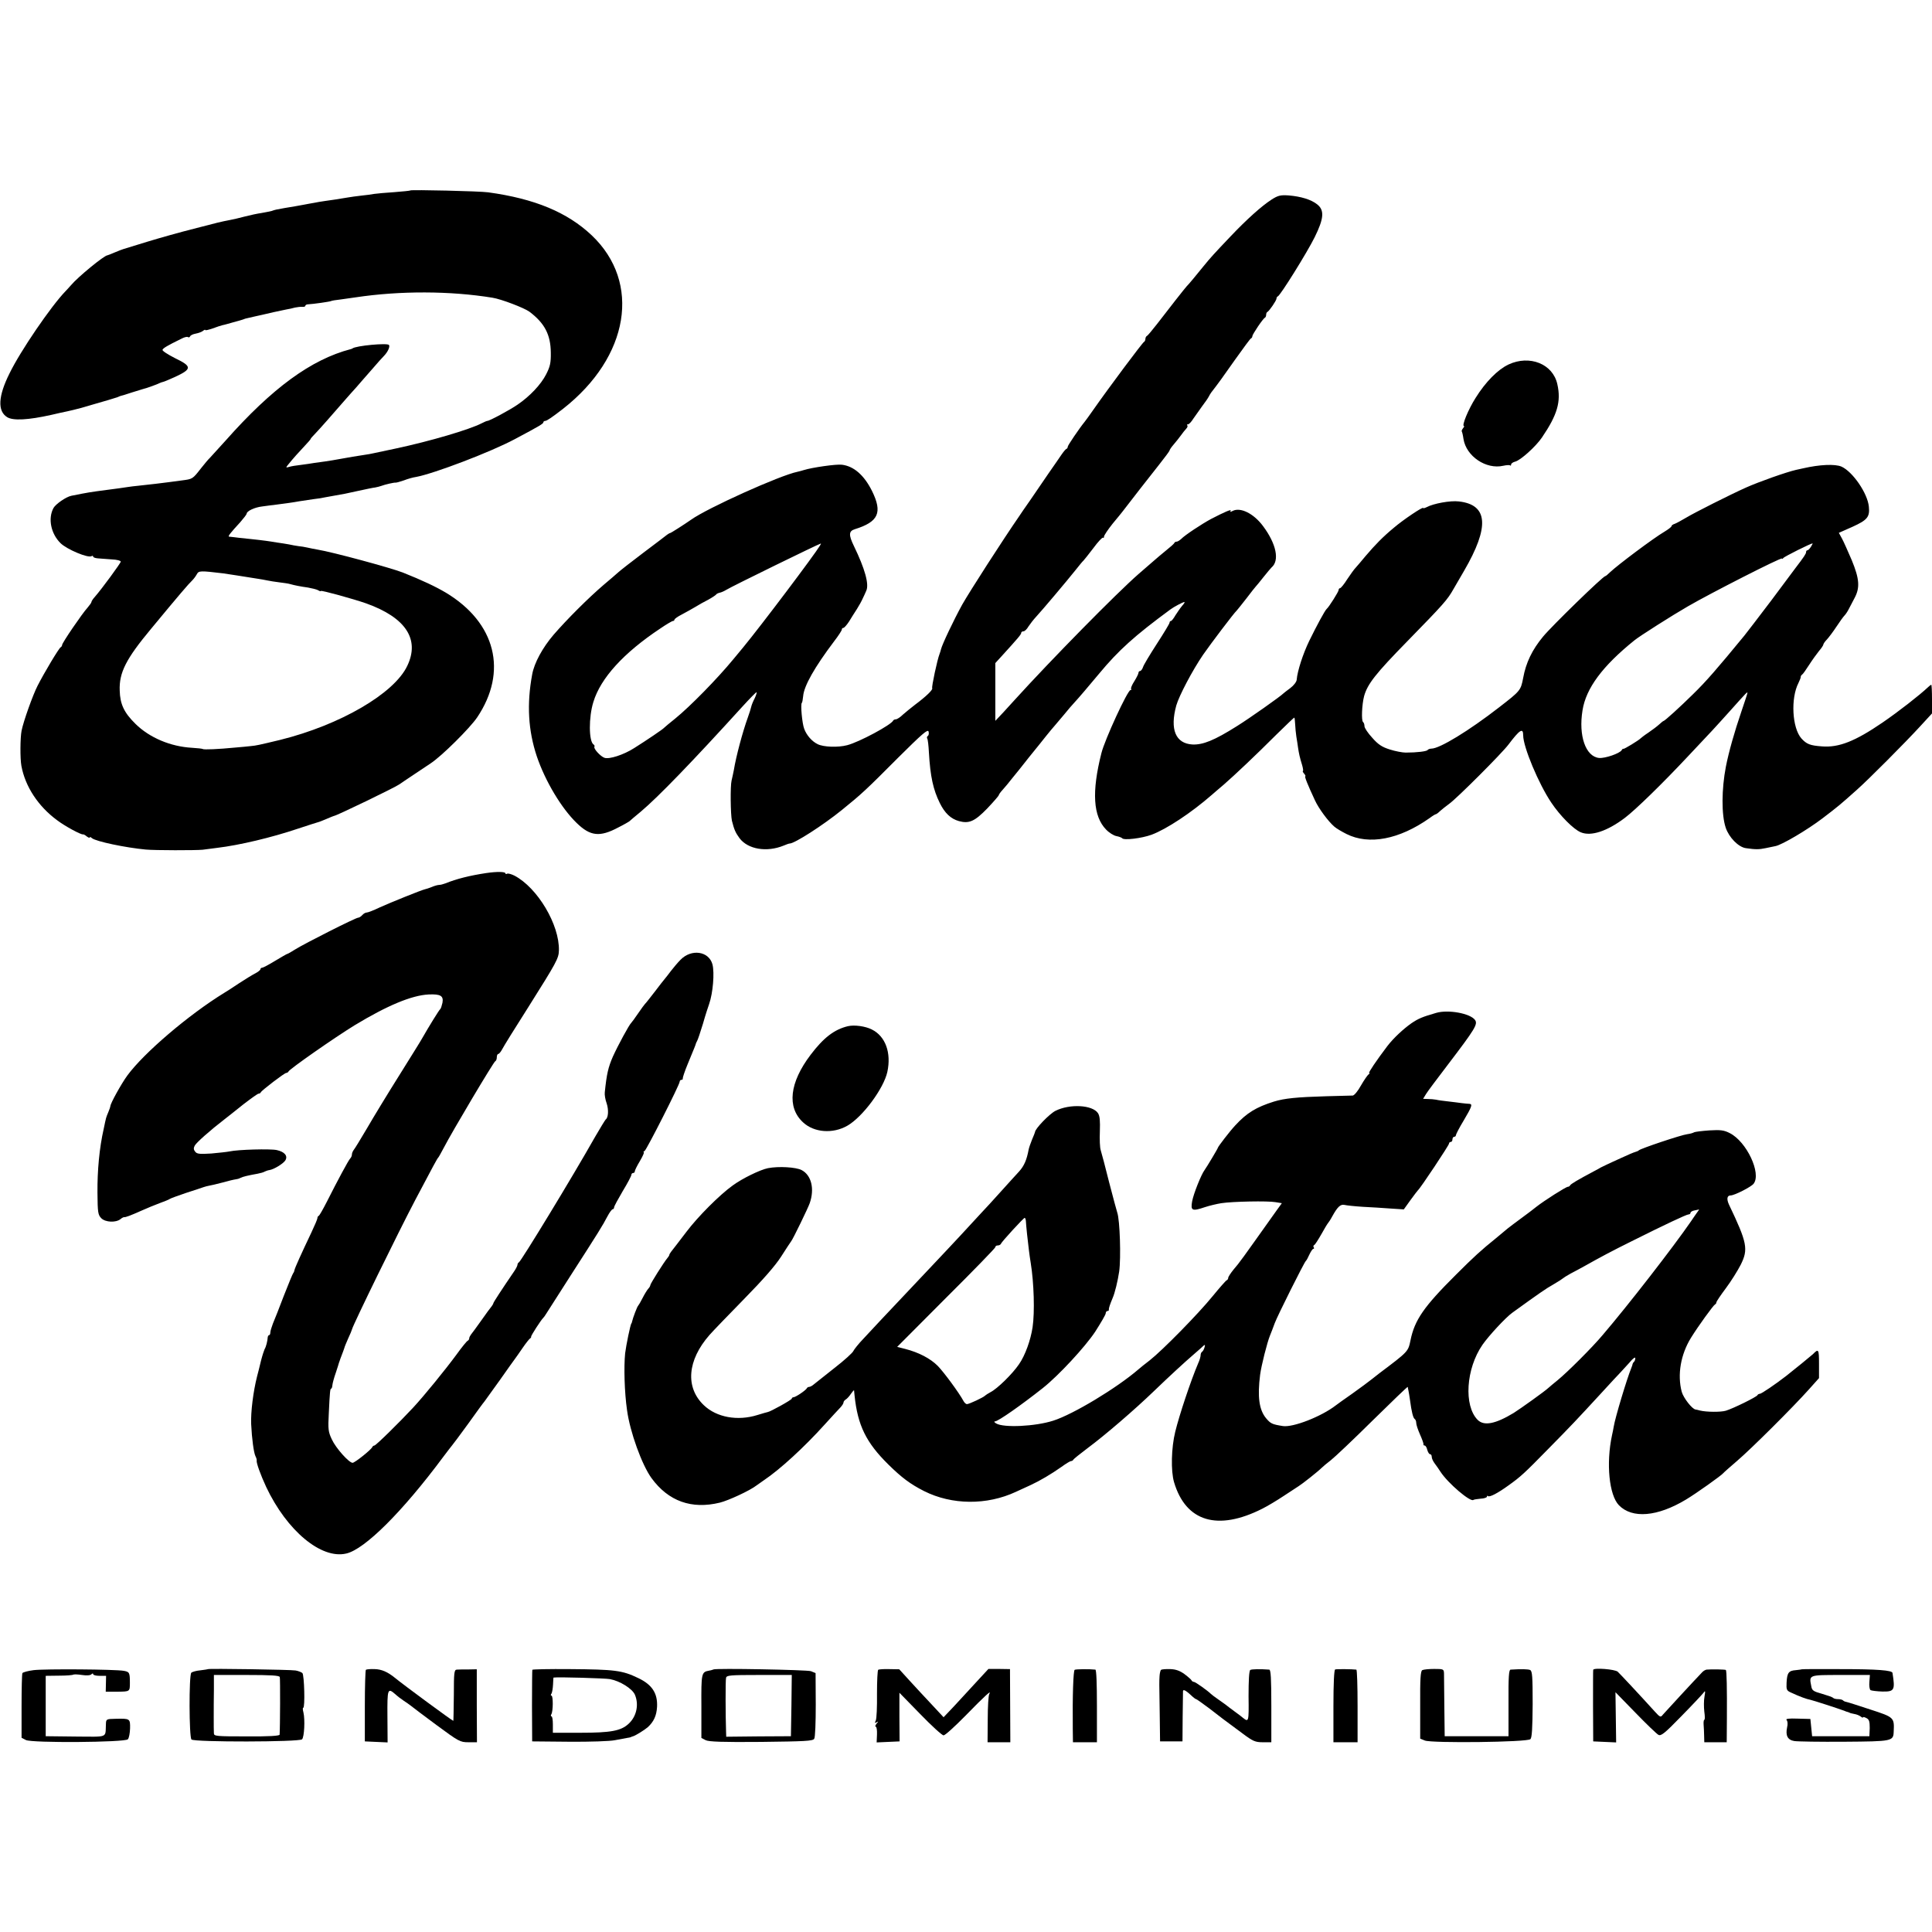
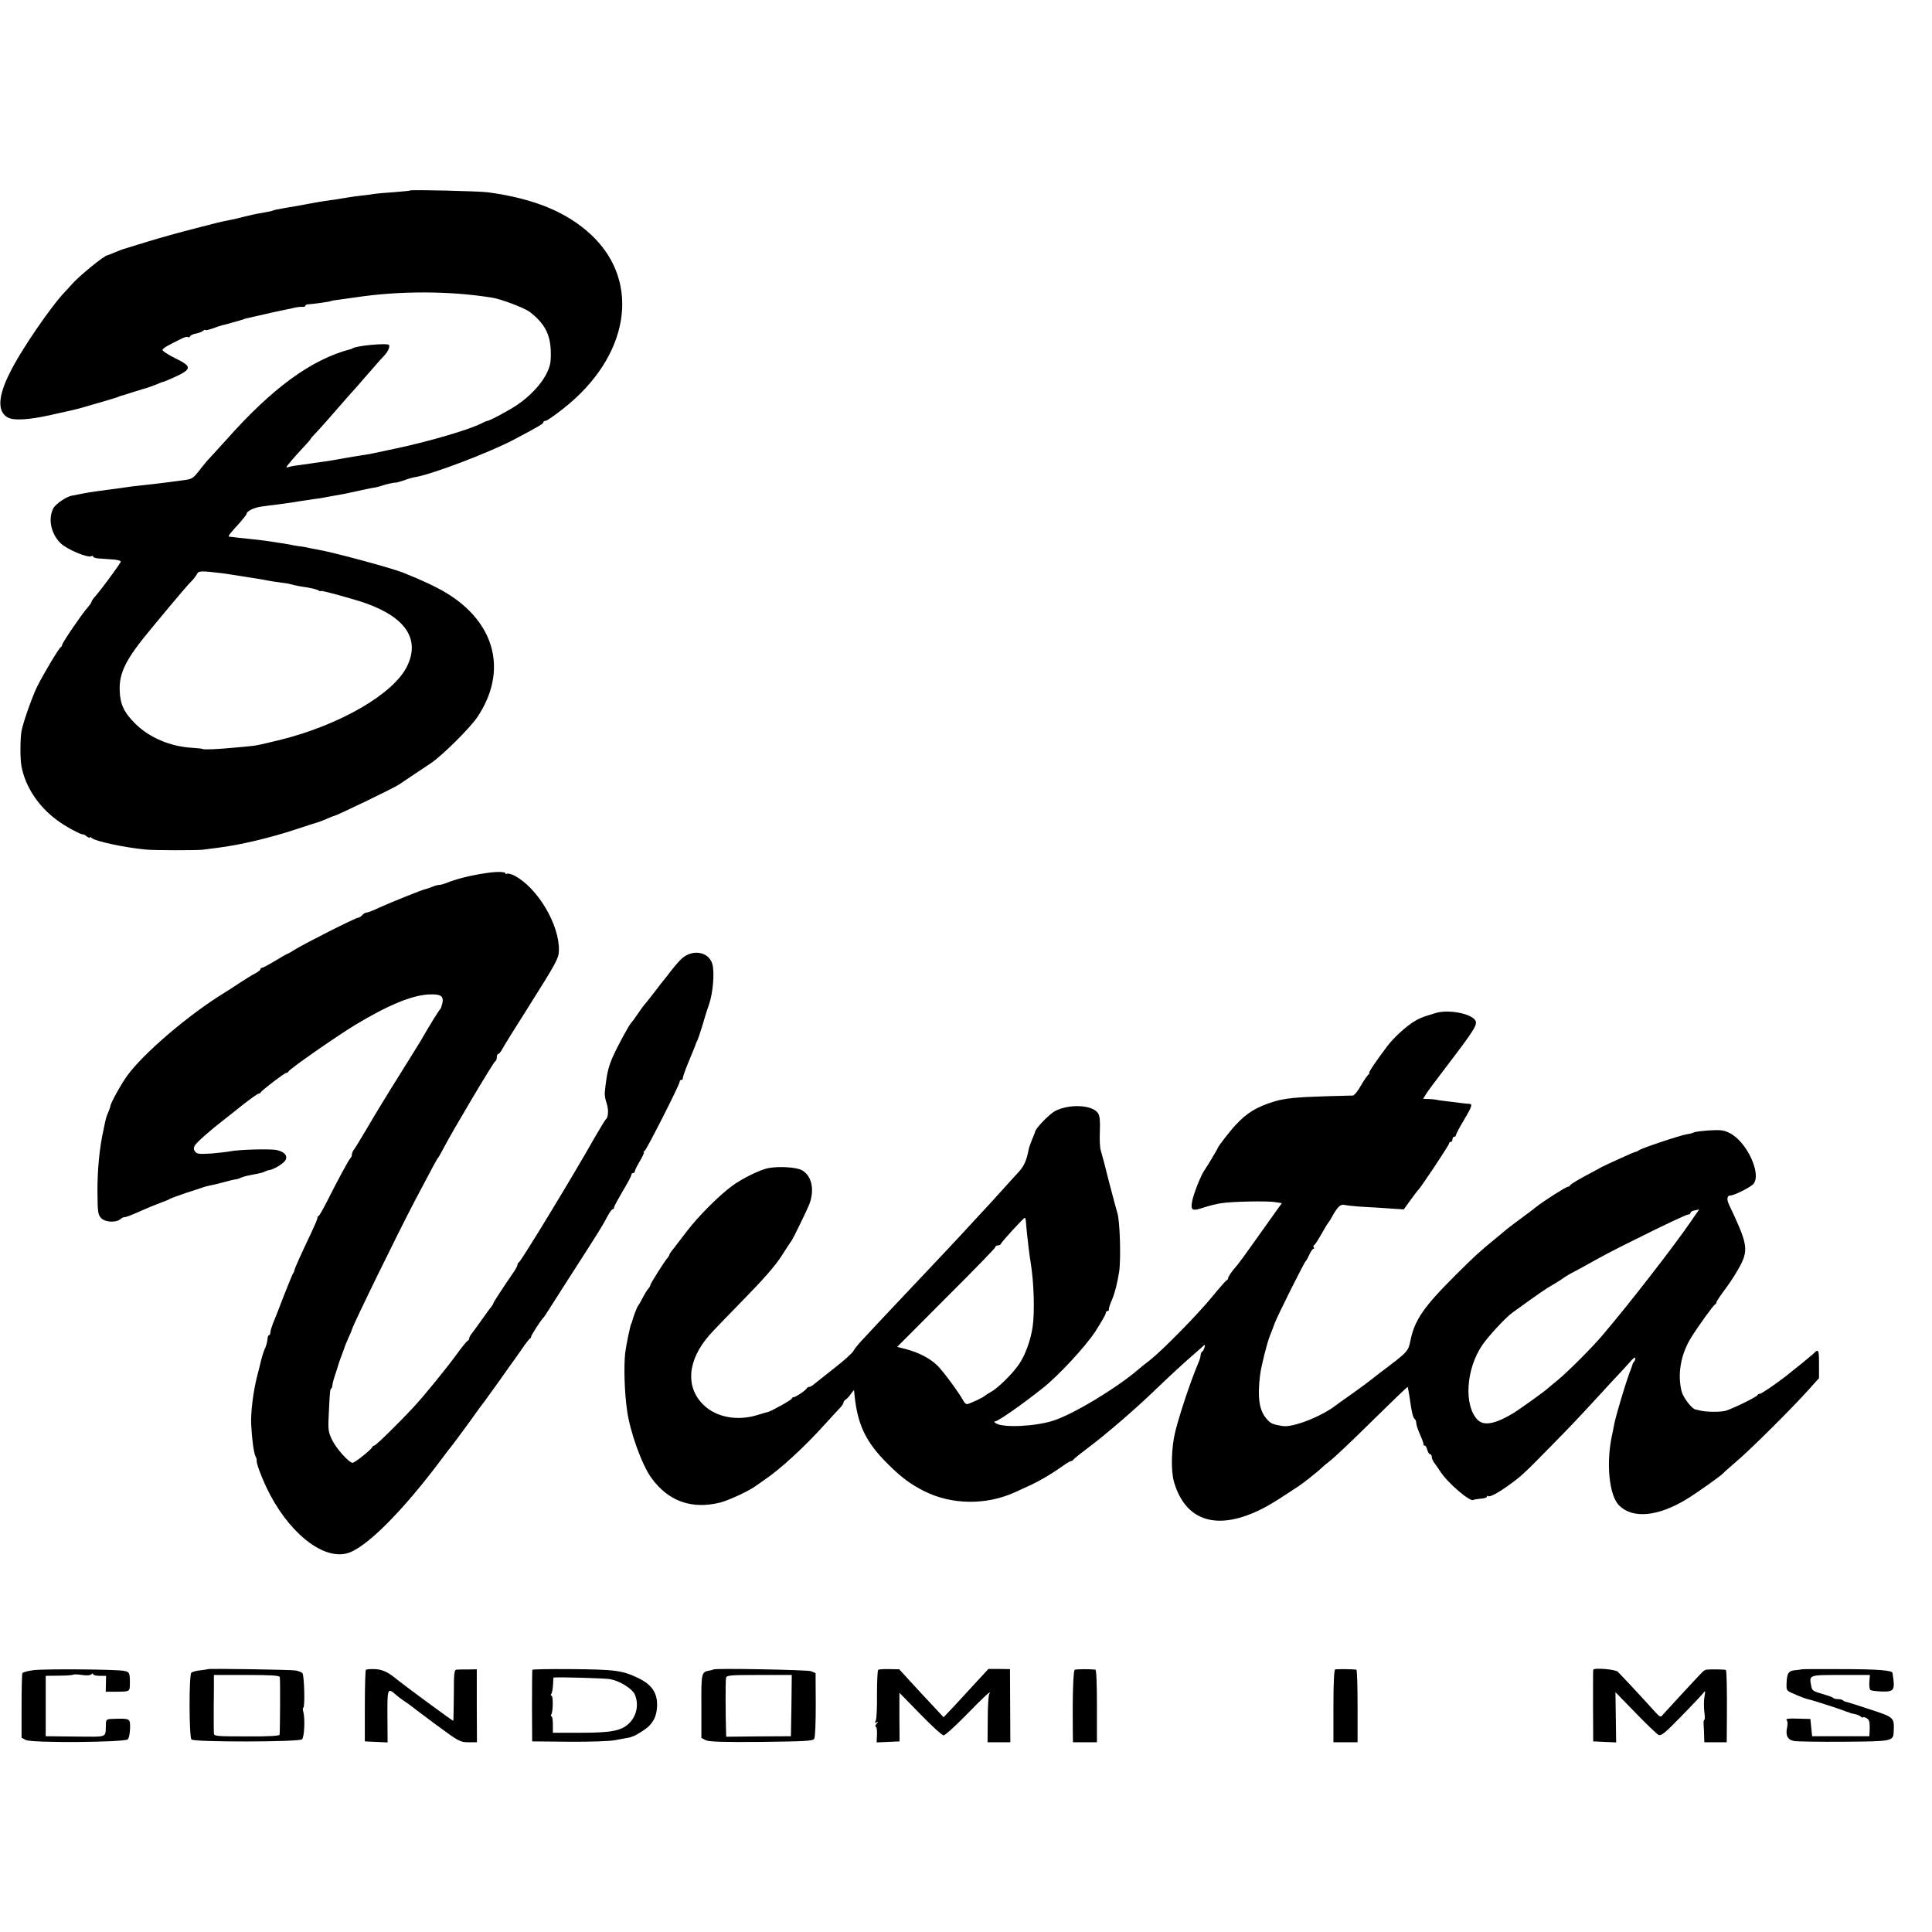
<svg xmlns="http://www.w3.org/2000/svg" version="1.0" width="1120pt" height="1120pt" viewBox="0 0 1120 1120" preserveAspectRatio="xMidYMid meet">
  <g transform="translate(0,1120) scale(0.1,-0.1)" fill="#000000" stroke="none">
    <path d="M2379 10096 c-2 -2 -44 -6 -94 -10 -49 -3 -101 -8 -115 -10 -14 -3 -47 -7 -75 -10 -27 -3 -63 -8 -80 -11 -55 -9 -90 -15 -130 -20 -22 -3 -51 -8 -65 -11 -14 -2 -38 -7 -55 -10 -16 -3 -41 -7 -55 -10 -14 -2 -41 -7 -60 -10 -49 -9 -53 -9 -75 -17 -11 -3 -38 -8 -60 -12 -22 -3 -64 -12 -95 -20 -30 -8 -68 -17 -85 -20 -57 -11 -73 -15 -211 -51 -76 -19 -197 -53 -269 -75 -71 -22 -134 -41 -140 -43 -5 -1 -27 -10 -49 -19 -21 -9 -41 -17 -43 -17 -18 0 -171 -125 -212 -174 -9 -10 -23 -26 -32 -35 -83 -86 -261 -346 -324 -476 -66 -132 -70 -218 -14 -253 34 -22 123 -17 257 13 34 8 74 17 90 20 15 3 52 12 82 20 30 9 60 17 65 19 65 18 133 39 145 43 8 4 17 7 20 8 3 0 32 9 65 20 33 10 62 19 65 20 16 3 87 29 95 34 6 3 15 6 20 7 6 1 37 14 70 29 99 46 99 61 -1 109 -41 21 -74 42 -72 48 4 10 27 24 111 65 15 8 31 12 36 9 5 -4 11 -1 13 4 2 6 16 13 33 16 16 3 35 10 42 16 7 6 13 8 13 5 0 -4 19 1 43 9 23 9 49 17 57 19 8 1 35 9 60 16 25 7 48 13 53 15 4 1 9 3 12 4 6 3 4 2 60 15 22 5 42 9 45 10 29 7 103 24 140 31 14 2 36 7 50 11 14 3 33 5 43 4 9 -1 17 2 17 6 0 5 8 9 18 9 25 1 126 15 132 19 3 2 28 6 55 9 28 4 66 9 85 12 259 39 550 38 795 -2 51 -8 184 -59 214 -81 89 -67 123 -134 124 -237 1 -59 -4 -81 -27 -126 -30 -59 -94 -127 -166 -176 -43 -30 -164 -95 -175 -94 -3 0 -18 -6 -33 -14 -72 -37 -300 -104 -497 -146 -147 -31 -148 -32 -170 -35 -61 -9 -105 -17 -150 -25 -27 -5 -68 -12 -90 -15 -22 -3 -51 -7 -65 -9 -14 -3 -47 -7 -75 -11 -27 -3 -59 -8 -70 -12 -18 -5 -19 -4 -5 13 27 34 65 76 98 111 17 18 32 35 32 37 0 3 12 17 28 33 24 25 101 112 178 201 16 18 42 48 58 65 15 18 56 64 89 102 33 39 67 76 74 83 20 21 35 51 28 62 -8 13 -192 -4 -212 -20 -2 -2 -6 -3 -10 -4 -229 -60 -455 -225 -726 -531 -44 -49 -85 -94 -91 -100 -6 -5 -29 -32 -51 -60 -49 -63 -49 -62 -110 -70 -27 -4 -61 -8 -75 -10 -27 -4 -122 -15 -179 -21 -19 -2 -48 -5 -65 -8 -17 -3 -69 -10 -116 -16 -99 -13 -111 -15 -206 -34 -31 -6 -91 -48 -104 -71 -33 -61 -15 -149 41 -204 37 -36 160 -88 180 -75 5 3 9 2 9 -3 0 -4 12 -9 28 -10 15 -1 51 -4 80 -6 28 -1 52 -7 52 -13 0 -8 -109 -157 -151 -205 -11 -12 -19 -25 -19 -29 0 -4 -10 -18 -22 -32 -32 -35 -148 -205 -148 -217 0 -5 -4 -11 -8 -13 -9 -3 -96 -148 -135 -225 -27 -53 -81 -204 -92 -259 -8 -41 -9 -161 -1 -204 22 -120 98 -235 207 -315 46 -35 139 -85 150 -82 3 1 13 -4 22 -12 10 -7 17 -10 17 -6 0 4 6 3 13 -4 23 -19 194 -55 312 -66 52 -5 291 -5 330 -1 17 2 55 7 85 11 126 15 313 59 470 112 58 19 110 36 115 37 6 1 27 10 49 19 21 9 40 17 42 17 13 0 358 167 379 183 6 4 45 31 89 60 43 29 85 57 93 62 65 43 227 204 269 266 179 266 108 549 -181 723 -59 35 -137 72 -250 117 -69 27 -408 119 -495 133 -19 3 -46 9 -60 12 -14 3 -36 7 -50 8 -14 2 -38 6 -55 10 -16 3 -48 8 -70 11 -22 4 -51 8 -65 10 -14 2 -56 7 -95 11 -38 4 -79 8 -90 10 -11 1 -23 3 -27 3 -9 1 8 22 65 84 20 23 37 45 37 49 0 15 46 37 90 42 25 4 63 8 85 11 53 7 93 12 130 19 17 3 53 8 80 12 28 3 59 8 70 11 11 2 34 6 50 9 53 9 69 12 145 29 41 9 84 18 95 19 11 2 27 6 35 9 24 9 74 20 82 19 4 -1 26 5 49 13 23 9 55 18 71 20 103 19 434 145 572 219 147 78 166 90 166 98 0 4 5 8 11 8 9 0 41 22 103 70 384 301 455 732 166 1006 -141 133 -330 212 -600 249 -48 7 -445 16 -451 11z m-1084 -2220 c34 -5 106 -16 205 -32 14 -2 36 -6 50 -9 14 -3 45 -8 70 -11 25 -3 53 -7 62 -10 25 -7 59 -14 103 -20 22 -4 48 -10 58 -15 9 -6 17 -8 17 -5 0 6 189 -46 263 -72 229 -82 312 -208 238 -362 -76 -161 -390 -343 -736 -429 -129 -31 -139 -33 -170 -36 -16 -2 -59 -6 -95 -9 -91 -9 -180 -13 -185 -8 -2 2 -30 5 -62 7 -124 7 -246 58 -328 139 -66 65 -89 114 -91 193 -4 104 37 184 182 358 163 197 216 259 240 282 8 8 19 23 25 34 11 21 20 21 154 5z" />
-     <path d="M7370 10042 c-56 -36 -143 -114 -236 -212 -97 -102 -117 -124 -156 -172 -40 -50 -91 -111 -99 -118 -7 -7 -111 -139 -172 -219 -28 -36 -54 -67 -59 -69 -4 -2 -8 -10 -8 -17 0 -7 -4 -15 -8 -17 -9 -4 -204 -265 -297 -398 -21 -30 -42 -59 -47 -65 -31 -38 -98 -137 -98 -144 0 -5 -3 -11 -7 -13 -5 -1 -17 -16 -29 -33 -11 -16 -45 -66 -76 -110 -30 -44 -78 -114 -106 -155 -29 -41 -57 -82 -62 -90 -98 -142 -289 -439 -332 -515 -49 -89 -116 -230 -123 -259 -1 -6 -5 -18 -8 -26 -14 -35 -47 -192 -43 -199 6 -9 -36 -49 -99 -96 -22 -17 -53 -42 -70 -57 -16 -16 -35 -28 -42 -28 -6 0 -13 -3 -15 -7 -11 -25 -197 -125 -267 -143 -53 -14 -137 -11 -171 6 -33 16 -64 51 -78 89 -12 31 -22 141 -14 150 3 2 6 20 8 40 5 59 66 167 180 318 24 31 44 62 44 67 0 6 4 10 9 10 5 0 20 17 33 37 12 20 33 53 46 73 12 19 27 46 33 60 7 14 16 34 21 46 17 37 -8 127 -72 259 -31 64 -30 86 5 97 138 43 162 96 100 222 -46 92 -106 144 -175 152 -33 4 -172 -16 -220 -31 -10 -3 -27 -8 -37 -10 -100 -20 -522 -210 -617 -278 -43 -30 -117 -77 -121 -77 -3 0 -11 -5 -18 -10 -7 -6 -68 -52 -137 -104 -69 -52 -134 -103 -145 -113 -11 -10 -49 -43 -85 -73 -89 -76 -214 -201 -291 -290 -64 -75 -112 -163 -124 -230 -32 -173 -23 -325 27 -475 49 -144 143 -301 231 -386 79 -77 134 -83 241 -26 34 17 63 34 66 37 3 3 32 28 65 55 100 84 301 292 589 609 43 47 80 85 82 83 2 -2 -3 -18 -11 -35 -9 -17 -18 -39 -20 -49 -2 -10 -11 -38 -20 -63 -30 -83 -68 -225 -81 -305 -3 -16 -9 -43 -13 -60 -8 -33 -6 -196 2 -233 13 -51 20 -68 44 -101 49 -65 158 -83 256 -43 16 7 31 12 35 12 28 0 192 105 302 194 115 93 142 118 326 303 140 139 173 168 177 152 3 -10 1 -22 -4 -25 -5 -3 -7 -10 -4 -15 4 -5 8 -42 10 -81 8 -140 25 -216 63 -293 29 -59 64 -92 111 -105 59 -16 91 -2 164 73 37 39 67 74 67 77 0 4 10 18 23 32 12 13 36 42 53 64 18 21 63 78 100 125 38 47 83 102 99 123 17 21 39 48 50 60 11 13 36 42 55 65 19 24 46 55 60 70 25 27 76 87 142 166 112 135 205 219 413 372 20 15 73 43 81 43 4 0 -2 -10 -13 -22 -11 -13 -28 -38 -39 -55 -10 -18 -22 -33 -26 -33 -4 0 -8 -4 -8 -10 0 -5 -33 -60 -74 -123 -40 -62 -77 -123 -80 -135 -4 -12 -12 -22 -17 -22 -5 0 -9 -5 -9 -10 0 -6 -11 -28 -24 -49 -14 -21 -22 -42 -19 -45 4 -3 2 -6 -3 -6 -17 0 -150 -289 -169 -366 -57 -225 -48 -366 27 -443 17 -18 44 -35 60 -38 16 -3 30 -9 33 -12 8 -14 114 -1 171 20 86 32 230 127 349 231 11 9 42 37 70 60 63 55 181 166 306 291 54 53 100 97 102 97 2 0 4 -17 5 -37 1 -21 4 -54 7 -73 3 -19 8 -48 10 -65 5 -34 10 -57 24 -102 5 -18 7 -33 4 -33 -3 0 0 -7 7 -15 7 -8 10 -15 7 -15 -6 0 13 -48 56 -140 21 -46 76 -121 112 -152 11 -10 43 -29 71 -43 130 -65 305 -32 481 92 17 13 34 23 37 23 3 0 14 8 24 18 10 9 34 28 53 42 44 31 306 293 344 344 65 86 85 99 85 53 0 -67 90 -282 163 -390 50 -75 129 -155 171 -172 59 -25 153 6 256 84 62 47 217 198 365 356 55 59 118 126 140 149 22 24 67 73 100 110 101 113 105 117 105 109 0 -4 -16 -52 -35 -108 -40 -117 -73 -233 -90 -320 -25 -130 -26 -278 -1 -353 19 -57 74 -113 117 -119 56 -8 76 -8 114 0 22 5 48 10 58 12 39 8 184 94 271 160 92 70 105 81 199 165 66 58 283 276 370 371 l67 73 0 83 c0 46 -2 83 -4 83 -3 0 -11 -6 -18 -13 -51 -48 -173 -143 -265 -206 -158 -108 -253 -146 -351 -138 -69 5 -89 13 -119 46 -54 61 -63 233 -17 322 8 16 14 32 13 35 0 4 3 10 8 13 5 3 23 29 41 57 18 28 44 64 57 80 14 16 25 33 25 37 0 4 9 18 21 30 11 12 36 45 55 74 19 29 40 58 47 65 7 7 18 24 25 38 7 14 22 43 34 65 31 59 27 110 -17 217 -22 51 -47 108 -57 126 l-18 33 79 35 c86 39 101 57 95 116 -7 78 -94 204 -159 233 -38 16 -126 12 -222 -10 -13 -3 -31 -7 -41 -9 -57 -13 -215 -69 -289 -102 -90 -40 -302 -147 -348 -175 -27 -16 -58 -33 -67 -36 -10 -3 -18 -9 -18 -13 0 -5 -19 -19 -42 -33 -63 -37 -267 -190 -314 -234 -13 -13 -25 -23 -28 -23 -13 0 -311 -290 -361 -351 -63 -76 -99 -151 -115 -239 -14 -73 -16 -75 -140 -171 -174 -135 -344 -239 -392 -239 -9 0 -19 -4 -22 -8 -5 -8 -62 -15 -127 -15 -19 0 -61 8 -92 18 -45 14 -68 29 -102 68 -25 27 -45 57 -45 67 0 11 -4 21 -8 24 -11 7 -7 102 6 151 20 70 66 129 249 316 214 219 234 242 269 304 6 11 34 58 61 105 149 256 140 384 -30 403 -49 6 -147 -12 -186 -33 -12 -6 -21 -8 -21 -5 0 9 -114 -67 -169 -114 -64 -53 -108 -98 -165 -165 -22 -27 -48 -57 -56 -66 -9 -9 -31 -39 -50 -68 -18 -29 -37 -52 -42 -52 -4 0 -8 -5 -8 -11 0 -9 -55 -97 -69 -109 -10 -8 -59 -99 -101 -185 -36 -74 -69 -175 -73 -226 -1 -12 -17 -33 -37 -48 -19 -14 -37 -28 -40 -31 -15 -16 -196 -144 -270 -190 -130 -82 -197 -109 -258 -106 -97 6 -131 87 -93 226 16 56 93 203 156 295 43 62 179 242 194 255 3 3 28 34 56 70 27 36 52 67 55 70 3 3 24 28 45 55 22 28 43 52 46 55 48 40 28 137 -49 240 -54 73 -131 111 -176 88 -13 -7 -16 -7 -12 1 7 11 -35 -7 -114 -48 -52 -28 -151 -93 -173 -116 -9 -8 -20 -15 -25 -15 -6 0 -12 -3 -14 -7 -1 -5 -23 -24 -48 -44 -25 -20 -56 -47 -70 -59 -14 -12 -54 -47 -90 -78 -126 -110 -506 -496 -720 -732 -8 -9 -36 -39 -62 -68 l-48 -51 0 167 0 168 33 36 c101 111 117 130 117 139 0 5 6 9 13 9 7 0 20 12 29 28 10 15 30 41 45 57 36 39 177 206 228 270 22 28 42 52 46 55 3 3 29 35 57 72 27 37 53 64 56 61 3 -4 6 -1 6 6 0 7 23 41 50 75 28 33 54 66 58 71 51 67 160 206 209 268 35 44 63 82 63 85 0 4 10 19 23 34 13 15 32 39 43 54 10 14 24 32 31 39 7 7 9 15 6 19 -4 3 -2 6 4 6 6 0 20 15 31 33 12 17 35 50 51 72 17 22 34 47 38 55 4 8 11 20 15 25 39 50 65 86 138 190 47 66 88 122 92 123 5 2 8 8 8 13 0 10 62 103 73 107 4 2 7 10 7 17 0 7 3 15 8 17 10 5 52 66 52 77 0 5 3 11 8 13 15 6 170 255 213 342 54 109 58 157 15 191 -35 28 -94 46 -166 52 -47 3 -61 0 -100 -25z m-2616 -2004 c-32 -54 -342 -465 -445 -590 -26 -32 -52 -63 -58 -70 -93 -113 -251 -274 -336 -343 -33 -26 -62 -51 -65 -54 -6 -8 -104 -74 -174 -118 -61 -39 -145 -66 -172 -56 -23 8 -65 54 -58 64 2 4 0 10 -5 13 -28 18 -29 158 -1 247 42 138 175 284 387 425 35 24 69 44 74 44 5 0 9 4 9 8 0 4 19 18 43 30 23 12 58 32 77 43 19 12 53 31 75 42 22 12 43 26 46 30 3 5 13 9 21 11 8 1 26 9 39 17 26 17 533 265 547 268 2 1 0 -5 -4 -11z m5744 -8 c-7 -11 -16 -20 -20 -20 -5 0 -8 -5 -8 -11 0 -9 -11 -26 -63 -94 -4 -5 -66 -89 -138 -185 -73 -96 -143 -188 -157 -205 -157 -191 -221 -265 -298 -340 -74 -73 -164 -155 -171 -155 -2 0 -13 -9 -25 -20 -12 -11 -40 -32 -62 -47 -23 -15 -43 -31 -46 -34 -9 -10 -95 -63 -99 -60 -2 2 -7 -2 -10 -8 -12 -19 -96 -48 -131 -45 -78 8 -120 129 -96 276 20 128 116 257 301 406 29 24 223 147 310 197 131 76 545 287 545 277 0 -4 4 -2 8 3 5 8 159 85 170 85 1 0 -3 -9 -10 -20z" />
-     <path d="M8745 9087 c-63 -30 -133 -101 -191 -194 -42 -66 -82 -163 -67 -163 3 0 0 -6 -6 -13 -6 -8 -9 -16 -7 -18 2 -2 7 -22 10 -44 16 -100 131 -178 231 -155 18 4 36 5 39 2 4 -3 6 -1 6 5 0 6 11 14 24 17 31 8 119 87 155 140 89 131 112 208 89 309 -26 118 -161 171 -283 114z" />
    <path d="M2820 6139 c-99 -15 -174 -34 -238 -60 -13 -5 -29 -9 -37 -9 -7 0 -26 -5 -42 -12 -15 -6 -33 -12 -39 -13 -22 -5 -200 -77 -262 -105 -35 -17 -69 -30 -76 -30 -8 0 -19 -7 -26 -15 -7 -8 -18 -15 -24 -15 -14 0 -309 -149 -365 -184 -22 -14 -43 -26 -46 -26 -2 0 -34 -18 -70 -40 -36 -22 -70 -40 -75 -40 -6 0 -10 -4 -10 -8 0 -5 -12 -15 -27 -23 -16 -8 -59 -34 -97 -59 -37 -25 -76 -50 -85 -55 -207 -127 -467 -349 -563 -480 -35 -48 -98 -162 -98 -177 0 -3 -5 -19 -12 -35 -14 -34 -12 -26 -27 -98 -25 -110 -37 -241 -36 -369 1 -116 3 -129 23 -149 24 -23 84 -26 111 -4 8 7 17 11 20 11 8 -2 39 10 104 39 29 13 75 32 102 42 28 10 55 21 60 25 6 4 48 19 95 35 47 15 92 30 100 33 8 3 24 7 35 9 11 2 38 8 60 14 55 15 77 20 95 23 9 1 20 5 25 8 10 6 43 14 99 24 16 3 34 8 40 12 6 3 19 8 28 9 26 4 80 37 92 56 16 26 -4 50 -50 60 -38 8 -224 3 -274 -8 -14 -3 -61 -8 -105 -12 -66 -4 -83 -3 -93 10 -10 12 -11 21 -3 36 10 18 90 89 172 152 19 15 69 54 111 88 43 33 82 61 87 61 5 0 11 3 13 8 5 11 137 112 147 112 5 0 11 4 13 8 5 14 269 198 383 268 190 115 331 174 430 179 69 3 87 -8 80 -48 -4 -17 -9 -34 -13 -37 -6 -4 -66 -101 -107 -173 -5 -10 -64 -104 -130 -210 -66 -105 -150 -243 -187 -307 -37 -63 -72 -120 -78 -127 -5 -7 -10 -18 -10 -26 0 -7 -4 -17 -10 -23 -10 -10 -73 -127 -137 -254 -21 -41 -41 -76 -45 -78 -5 -2 -8 -8 -8 -14 0 -5 -16 -43 -35 -83 -59 -124 -96 -206 -98 -218 -1 -7 -4 -14 -7 -17 -3 -3 -27 -61 -54 -130 -26 -69 -55 -142 -64 -163 -8 -21 -15 -44 -15 -52 0 -8 -3 -15 -7 -15 -4 0 -7 -6 -8 -12 -1 -21 -10 -57 -18 -69 -3 -6 -13 -36 -21 -67 -7 -31 -18 -73 -23 -92 -22 -87 -37 -206 -34 -276 4 -85 15 -166 25 -186 5 -9 8 -21 7 -25 -3 -12 22 -82 55 -153 120 -254 319 -420 464 -386 107 24 326 242 563 561 25 33 47 62 50 65 3 3 45 59 93 125 47 66 90 125 95 130 4 6 45 62 90 125 44 63 85 120 89 125 4 6 24 33 42 60 19 28 39 53 44 56 5 3 7 8 6 10 -3 4 58 98 70 109 3 3 11 13 16 22 6 9 69 108 140 219 166 258 189 295 216 347 12 23 26 42 31 42 4 0 8 5 8 11 0 6 23 48 50 94 28 46 50 88 50 94 0 6 5 11 10 11 6 0 10 4 10 10 0 5 13 32 30 60 16 27 26 50 22 50 -4 0 -2 4 5 8 12 8 203 384 203 401 0 6 5 11 10 11 6 0 9 3 8 8 -1 4 11 41 28 82 41 99 47 114 48 120 1 3 4 10 7 15 4 6 19 51 34 100 14 50 31 101 36 115 22 63 32 181 19 230 -21 76 -122 91 -185 26 -17 -17 -41 -46 -55 -64 -14 -19 -30 -39 -35 -45 -6 -7 -33 -41 -60 -77 -28 -36 -52 -67 -56 -70 -3 -3 -21 -27 -40 -55 -18 -27 -37 -52 -40 -55 -12 -11 -76 -129 -106 -195 -27 -62 -36 -100 -47 -207 -2 -14 3 -43 11 -65 12 -36 10 -82 -6 -93 -3 -3 -31 -48 -61 -100 -132 -234 -430 -723 -442 -728 -4 -2 -8 -8 -8 -13 0 -6 -8 -22 -18 -37 -73 -107 -122 -182 -122 -187 0 -3 -5 -11 -10 -18 -6 -7 -33 -43 -60 -82 -27 -38 -54 -75 -60 -82 -5 -7 -10 -16 -10 -22 0 -5 -4 -11 -8 -13 -5 -1 -35 -38 -66 -81 -64 -87 -187 -238 -250 -306 -79 -85 -217 -221 -226 -221 -4 0 -10 -4 -12 -9 -5 -14 -101 -91 -114 -91 -21 0 -97 85 -120 135 -21 44 -23 60 -18 150 6 129 8 145 14 145 3 0 6 9 7 21 1 11 10 44 20 72 9 29 18 54 18 57 1 3 5 13 8 23 15 39 20 53 23 62 1 6 11 30 22 55 12 25 22 50 23 55 8 30 266 558 367 750 104 197 127 240 133 245 3 3 17 29 32 57 48 93 289 498 298 501 5 2 9 12 9 23 0 10 4 19 8 19 5 0 15 12 23 27 8 16 76 126 152 245 163 259 176 282 177 328 4 149 -124 364 -258 434 -18 9 -37 14 -42 11 -6 -3 -10 -2 -10 2 0 10 -48 11 -110 2z" />
    <path d="M8325 5328 c-80 -23 -103 -33 -143 -60 -47 -33 -105 -87 -140 -133 -63 -83 -111 -155 -105 -155 5 0 3 -4 -3 -8 -6 -4 -26 -33 -44 -64 -18 -33 -39 -58 -48 -59 -10 0 -78 -2 -152 -4 -172 -5 -243 -12 -305 -31 -102 -32 -157 -65 -225 -139 -30 -32 -100 -123 -100 -129 0 -4 -64 -111 -77 -129 -19 -25 -64 -137 -72 -181 -10 -55 0 -59 74 -34 27 9 70 19 95 23 64 10 270 14 314 6 l37 -6 -29 -40 c-212 -298 -212 -299 -252 -346 -16 -20 -30 -41 -30 -47 0 -6 -4 -12 -9 -14 -4 -1 -41 -43 -82 -93 -83 -102 -289 -312 -364 -371 -28 -21 -57 -45 -65 -52 -125 -108 -380 -262 -495 -298 -103 -33 -286 -42 -330 -16 -11 6 -14 12 -7 12 18 0 153 95 277 193 91 72 245 238 304 327 33 52 61 99 61 107 0 7 5 13 10 13 6 0 9 3 8 8 -1 7 6 29 22 67 13 29 30 100 38 154 11 80 4 298 -11 341 -3 8 -24 87 -47 175 -22 88 -44 172 -49 187 -5 14 -7 64 -5 109 2 61 0 89 -11 106 -32 48 -164 55 -247 13 -35 -18 -118 -104 -118 -123 0 -2 -8 -22 -17 -43 -9 -22 -18 -48 -20 -59 -11 -59 -26 -94 -55 -126 -18 -20 -67 -73 -108 -119 -41 -46 -91 -100 -110 -120 -19 -21 -73 -79 -120 -130 -47 -50 -107 -115 -135 -144 -60 -63 -272 -289 -334 -354 -24 -26 -67 -72 -95 -102 -29 -30 -55 -63 -59 -72 -3 -9 -52 -54 -109 -98 -57 -45 -111 -88 -121 -96 -9 -8 -21 -14 -26 -14 -5 0 -11 -3 -13 -7 -5 -12 -66 -53 -78 -53 -5 0 -10 -4 -10 -8 0 -7 -124 -76 -140 -78 -3 0 -29 -8 -59 -17 -115 -36 -237 -14 -311 57 -108 103 -96 260 33 407 21 24 112 118 201 209 108 110 180 192 214 245 28 44 55 85 59 90 10 12 97 191 107 220 29 83 10 162 -47 192 -33 17 -133 23 -195 11 -45 -9 -148 -59 -204 -100 -77 -55 -203 -182 -268 -268 -46 -60 -80 -105 -90 -117 -5 -7 -10 -15 -10 -18 0 -3 -5 -11 -11 -18 -19 -22 -99 -149 -99 -157 0 -5 -6 -15 -13 -22 -6 -7 -21 -31 -32 -53 -11 -22 -23 -42 -26 -45 -5 -4 -30 -69 -35 -92 -1 -5 -2 -9 -4 -10 -6 -9 -30 -125 -36 -173 -8 -80 -4 -226 11 -330 17 -126 86 -317 142 -394 98 -134 232 -182 396 -142 49 12 175 70 213 100 12 9 32 23 44 31 91 61 232 190 350 321 41 45 83 91 93 101 9 10 17 22 17 28 0 5 6 13 13 17 7 4 21 19 30 33 9 13 17 22 18 20 0 -3 2 -16 3 -30 18 -173 67 -273 196 -400 77 -76 128 -114 207 -154 161 -81 364 -83 533 -4 25 11 63 29 85 39 54 25 120 64 178 105 26 19 51 34 56 34 5 0 11 3 13 8 2 4 39 34 83 67 100 74 273 223 385 331 85 82 184 173 224 207 11 10 33 29 48 42 24 23 26 23 21 5 -3 -11 -9 -23 -14 -26 -5 -3 -9 -12 -9 -21 0 -8 -6 -29 -14 -46 -43 -101 -109 -299 -133 -397 -23 -93 -26 -227 -7 -292 68 -230 253 -285 512 -154 30 15 85 48 124 74 39 26 79 52 87 57 21 13 111 84 132 105 8 8 33 29 54 45 22 17 131 120 242 230 112 110 203 198 204 195 0 -3 2 -13 4 -22 2 -9 6 -34 9 -55 9 -68 18 -103 27 -109 5 -3 9 -13 9 -23 0 -10 10 -40 22 -67 12 -27 21 -52 20 -56 -1 -5 2 -8 7 -8 5 0 12 -11 15 -25 4 -14 11 -25 16 -25 6 0 10 -7 10 -16 0 -9 8 -26 18 -39 9 -12 24 -33 32 -46 43 -67 176 -180 192 -164 2 2 20 5 41 7 20 1 37 6 37 12 0 5 3 7 6 3 9 -8 57 17 119 62 70 50 91 69 230 211 135 137 165 169 305 321 52 57 104 113 115 124 11 12 35 38 53 58 17 21 32 32 32 24 0 -8 -3 -17 -7 -21 -5 -4 -8 -11 -9 -14 0 -4 -4 -14 -7 -22 -25 -60 -94 -289 -102 -340 -2 -14 -7 -36 -10 -50 -35 -163 -17 -347 40 -406 77 -79 223 -67 389 33 60 36 206 140 216 153 3 4 39 36 80 71 82 70 323 310 416 414 l59 66 0 84 c0 84 -3 88 -35 55 -6 -6 -116 -96 -156 -127 -62 -48 -143 -103 -152 -103 -6 0 -12 -4 -14 -8 -4 -10 -140 -77 -183 -90 -30 -9 -113 -8 -150 1 -11 3 -23 6 -26 6 -20 3 -70 67 -80 103 -26 99 -6 216 54 313 42 68 130 189 139 193 5 2 8 8 8 12 0 5 25 42 55 82 30 40 68 101 86 136 45 90 38 127 -68 349 -15 33 -11 53 10 53 22 0 120 50 133 68 46 60 -41 244 -138 293 -33 17 -53 20 -118 16 -43 -3 -83 -8 -89 -11 -6 -4 -24 -9 -40 -11 -34 -4 -273 -84 -281 -94 -3 -3 -12 -7 -20 -9 -8 -2 -44 -17 -80 -34 -36 -16 -74 -34 -85 -39 -11 -5 -27 -13 -35 -17 -8 -5 -26 -15 -40 -22 -92 -49 -135 -74 -138 -82 -2 -4 -8 -8 -13 -8 -11 0 -137 -80 -184 -117 -16 -13 -35 -27 -40 -31 -72 -53 -132 -98 -141 -107 -6 -5 -31 -26 -54 -45 -82 -66 -125 -105 -230 -210 -186 -185 -239 -262 -263 -379 -14 -67 -12 -65 -182 -193 -5 -4 -24 -19 -42 -33 -17 -14 -69 -52 -115 -85 -46 -32 -88 -62 -94 -67 -84 -65 -248 -129 -307 -120 -63 10 -71 14 -98 46 -40 49 -50 124 -34 251 7 54 41 188 57 227 6 16 12 30 13 33 1 3 8 21 15 40 15 41 171 353 180 360 4 3 13 20 21 38 8 17 18 32 22 32 5 0 6 4 3 9 -4 5 -2 11 2 13 5 1 23 30 42 63 18 33 36 62 39 65 3 3 15 21 25 40 30 54 47 70 70 65 12 -3 59 -8 106 -11 47 -2 119 -7 161 -10 l77 -5 38 53 c21 29 41 55 44 58 14 11 180 261 180 270 0 6 5 10 10 10 6 0 10 7 10 15 0 8 5 15 10 15 6 0 10 4 10 9 0 5 20 44 45 85 48 81 53 96 33 97 -7 0 -26 2 -43 4 -16 2 -52 7 -80 10 -27 3 -59 7 -70 10 -11 2 -32 4 -48 4 l-27 1 17 28 c9 15 67 92 128 172 157 206 173 233 156 257 -27 38 -155 62 -226 41z m1511 -1160 c-9 -13 -24 -34 -33 -48 -104 -151 -364 -486 -512 -659 -61 -73 -206 -217 -260 -261 -24 -19 -48 -40 -55 -46 -20 -19 -160 -119 -201 -145 -106 -64 -172 -77 -209 -40 -81 82 -68 296 28 435 36 52 134 158 173 186 155 112 195 140 238 164 28 16 52 32 55 35 3 3 23 16 45 28 22 11 58 31 80 43 98 55 158 87 275 145 188 94 317 155 329 155 6 0 11 4 11 9 0 5 10 12 23 14 12 2 24 5 26 6 2 0 -4 -9 -13 -21z m-3889 -45 c0 -10 4 -45 7 -78 4 -33 9 -76 11 -95 2 -19 7 -51 10 -70 19 -116 24 -287 11 -374 -11 -74 -43 -164 -79 -215 -38 -56 -125 -141 -164 -161 -15 -8 -30 -18 -33 -21 -7 -9 -92 -49 -105 -49 -5 0 -15 9 -20 19 -24 45 -112 165 -149 203 -43 43 -110 78 -188 98 l-47 12 284 285 c157 156 285 288 285 293 0 6 6 10 14 10 8 0 16 4 18 9 4 12 132 151 138 151 3 0 6 -8 7 -17z" />
-     <path d="M4915 5251 c-79 -19 -141 -67 -216 -166 -122 -161 -138 -304 -44 -391 64 -60 173 -68 257 -20 89 51 211 216 232 312 24 111 -11 207 -90 246 -37 19 -101 28 -139 19z" />
    <path d="M195 1518 c-32 -4 -61 -12 -65 -17 -3 -5 -5 -92 -5 -193 l0 -182 25 -13 c34 -18 573 -14 591 4 7 7 12 35 13 63 1 57 0 58 -84 56 -54 -1 -55 -2 -56 -31 -4 -82 17 -73 -176 -72 l-173 2 0 175 0 175 77 1 c43 0 80 3 83 6 3 2 25 2 50 -2 26 -4 48 -3 55 4 6 6 10 6 10 1 0 -6 17 -10 37 -10 l38 0 -1 -46 -1 -46 68 0 c72 1 72 0 72 52 0 59 -3 63 -35 69 -50 9 -456 12 -523 4z" />
    <path d="M1207 1524 c-1 -1 -21 -4 -45 -7 -24 -2 -48 -9 -53 -14 -14 -14 -13 -373 1 -387 16 -16 625 -15 641 1 13 13 18 114 8 156 -4 15 -5 27 -1 27 11 0 6 190 -5 201 -5 5 -23 12 -39 15 -24 5 -502 12 -507 8z m415 -46 c3 -10 2 -291 -1 -334 -1 -7 -62 -11 -191 -10 -176 0 -190 1 -190 18 -1 10 -1 52 -1 93 0 41 0 113 1 160 l0 85 189 0 c142 0 190 -3 193 -12z" />
    <path d="M2121 1520 c-3 -3 -6 -97 -6 -210 l0 -205 66 -3 66 -3 -1 151 c-1 160 1 167 45 129 13 -12 35 -29 49 -38 14 -9 32 -22 40 -28 8 -7 76 -58 150 -113 129 -95 137 -100 185 -100 l50 0 -1 211 0 212 -50 -1 c-27 0 -57 0 -66 -1 -15 -1 -17 -17 -17 -147 -1 -81 -2 -148 -3 -150 -3 -2 -287 207 -338 249 -43 35 -78 50 -118 51 -24 1 -47 -1 -51 -4z" />
    <path d="M3086 1520 c-1 -3 -2 -97 -2 -210 l1 -205 215 -2 c119 -1 238 3 265 9 28 5 59 11 70 13 11 1 21 4 23 5 1 1 5 3 10 4 14 3 67 36 87 53 35 32 51 67 54 118 4 79 -29 129 -109 167 -93 45 -136 50 -398 52 -118 1 -215 -1 -216 -4z m450 -54 c59 -11 128 -55 144 -89 25 -57 11 -127 -36 -170 -44 -41 -103 -52 -279 -52 l-160 0 0 48 c0 26 -3 47 -8 47 -4 0 -5 5 -1 12 11 17 11 108 1 108 -5 0 -5 6 0 12 4 7 8 31 9 53 1 22 2 40 3 40 27 4 300 -4 327 -9z" />
    <path d="M4136 1522 c-2 -1 -13 -5 -26 -7 -44 -8 -45 -15 -44 -207 l0 -183 25 -13 c18 -9 97 -12 322 -10 252 3 299 5 307 18 6 8 9 96 9 198 l-1 183 -27 11 c-22 8 -557 18 -565 10z m452 -209 l-3 -178 -187 -1 -188 -2 -1 32 c-3 84 -4 293 0 309 3 15 20 17 192 17 l189 0 -2 -177z" />
    <path d="M5091 1520 c-4 -3 -7 -66 -7 -140 1 -74 -2 -143 -7 -154 -7 -14 -6 -17 5 -10 11 6 11 5 -1 -9 -7 -9 -9 -17 -4 -17 5 0 8 -20 7 -45 l-2 -46 66 3 67 3 -1 141 0 141 120 -123 c66 -68 127 -124 136 -124 9 0 65 51 126 113 115 118 155 154 139 127 -5 -8 -9 -74 -9 -147 l-1 -133 66 0 66 0 -1 212 -1 212 -63 1 -62 0 -73 -79 c-39 -43 -98 -106 -129 -140 l-58 -61 -67 72 c-38 40 -95 102 -129 139 l-61 67 -57 1 c-31 1 -61 -1 -65 -4z" />
    <path d="M6230 1520 c-8 -5 -13 -148 -11 -342 l1 -78 69 0 70 0 0 210 c0 130 -3 210 -9 211 -35 4 -113 3 -120 -1z" />
-     <path d="M6731 1520 c-4 -3 -8 -20 -9 -37 -2 -40 -2 -24 1 -218 l2 -160 65 0 65 0 1 140 c1 77 2 146 2 152 2 12 19 2 57 -34 8 -7 16 -13 19 -13 3 0 36 -24 74 -52 72 -56 85 -66 195 -147 60 -45 74 -51 117 -51 l50 0 0 210 c0 161 -3 210 -12 211 -54 4 -102 3 -110 -2 -7 -5 -10 -61 -10 -153 2 -149 1 -151 -33 -124 -5 5 -28 22 -50 38 -22 16 -44 33 -50 38 -5 4 -26 18 -45 32 -19 13 -37 27 -40 30 -15 16 -90 70 -99 70 -5 0 -11 4 -13 8 -1 4 -20 21 -40 36 -27 20 -51 29 -83 30 -25 1 -49 -1 -54 -4z" />
    <path d="M7740 1522 c-6 -2 -10 -80 -10 -213 l0 -209 70 0 70 0 0 210 c0 116 -3 210 -7 211 -25 3 -114 4 -123 1z" />
-     <path d="M8245 1518 c-10 -6 -13 -51 -12 -202 l0 -195 27 -11 c40 -16 595 -10 612 8 9 9 12 64 13 203 0 160 -2 192 -15 198 -13 5 -51 6 -113 2 -10 -1 -13 -43 -12 -193 l0 -193 -185 0 -185 0 -2 170 c-1 94 -2 181 -2 195 -1 24 -4 25 -57 25 -30 0 -61 -3 -69 -7z" />
    <path d="M9236 1520 c-1 -3 -1 -97 -1 -210 l1 -205 67 -3 66 -3 -2 146 -2 145 115 -118 c63 -65 123 -123 134 -129 15 -8 35 7 132 107 63 64 120 125 128 135 12 17 13 14 7 -21 -4 -21 -4 -60 -1 -86 4 -27 4 -48 0 -48 -3 0 -5 -12 -4 -27 1 -16 3 -45 3 -65 l1 -38 65 0 65 0 1 138 c1 174 -1 276 -6 281 -4 3 -83 5 -112 2 -6 -1 -18 -7 -25 -15 -38 -39 -215 -231 -228 -246 -13 -17 -16 -16 -47 18 -86 95 -200 217 -215 231 -16 14 -137 24 -142 11z" />
    <path d="M10446 1523 c-1 -1 -17 -3 -35 -5 -42 -3 -51 -15 -54 -72 -2 -42 0 -47 28 -59 47 -22 88 -37 110 -41 18 -4 157 -49 195 -63 8 -4 18 -7 23 -8 4 -2 8 -3 10 -4 1 -2 13 -4 26 -7 14 -2 30 -9 38 -15 7 -6 13 -8 13 -5 0 4 9 2 20 -4 16 -8 19 -20 19 -58 l-2 -47 -166 0 -166 0 -5 50 -5 50 -74 2 c-52 2 -71 -1 -64 -8 6 -6 8 -24 3 -43 -10 -47 3 -73 42 -79 18 -3 148 -5 289 -4 280 2 285 3 287 59 4 82 2 83 -136 128 -70 23 -132 43 -139 44 -7 1 -16 5 -19 9 -4 4 -17 7 -29 7 -12 0 -25 3 -29 8 -4 4 -33 14 -64 23 -50 14 -58 19 -62 45 -13 65 -15 64 171 64 l169 0 -3 -41 c-2 -22 1 -43 7 -47 6 -3 37 -7 69 -8 69 -1 74 8 58 108 -2 15 -86 22 -299 22 -123 1 -225 0 -226 -1z" />
  </g>
</svg>